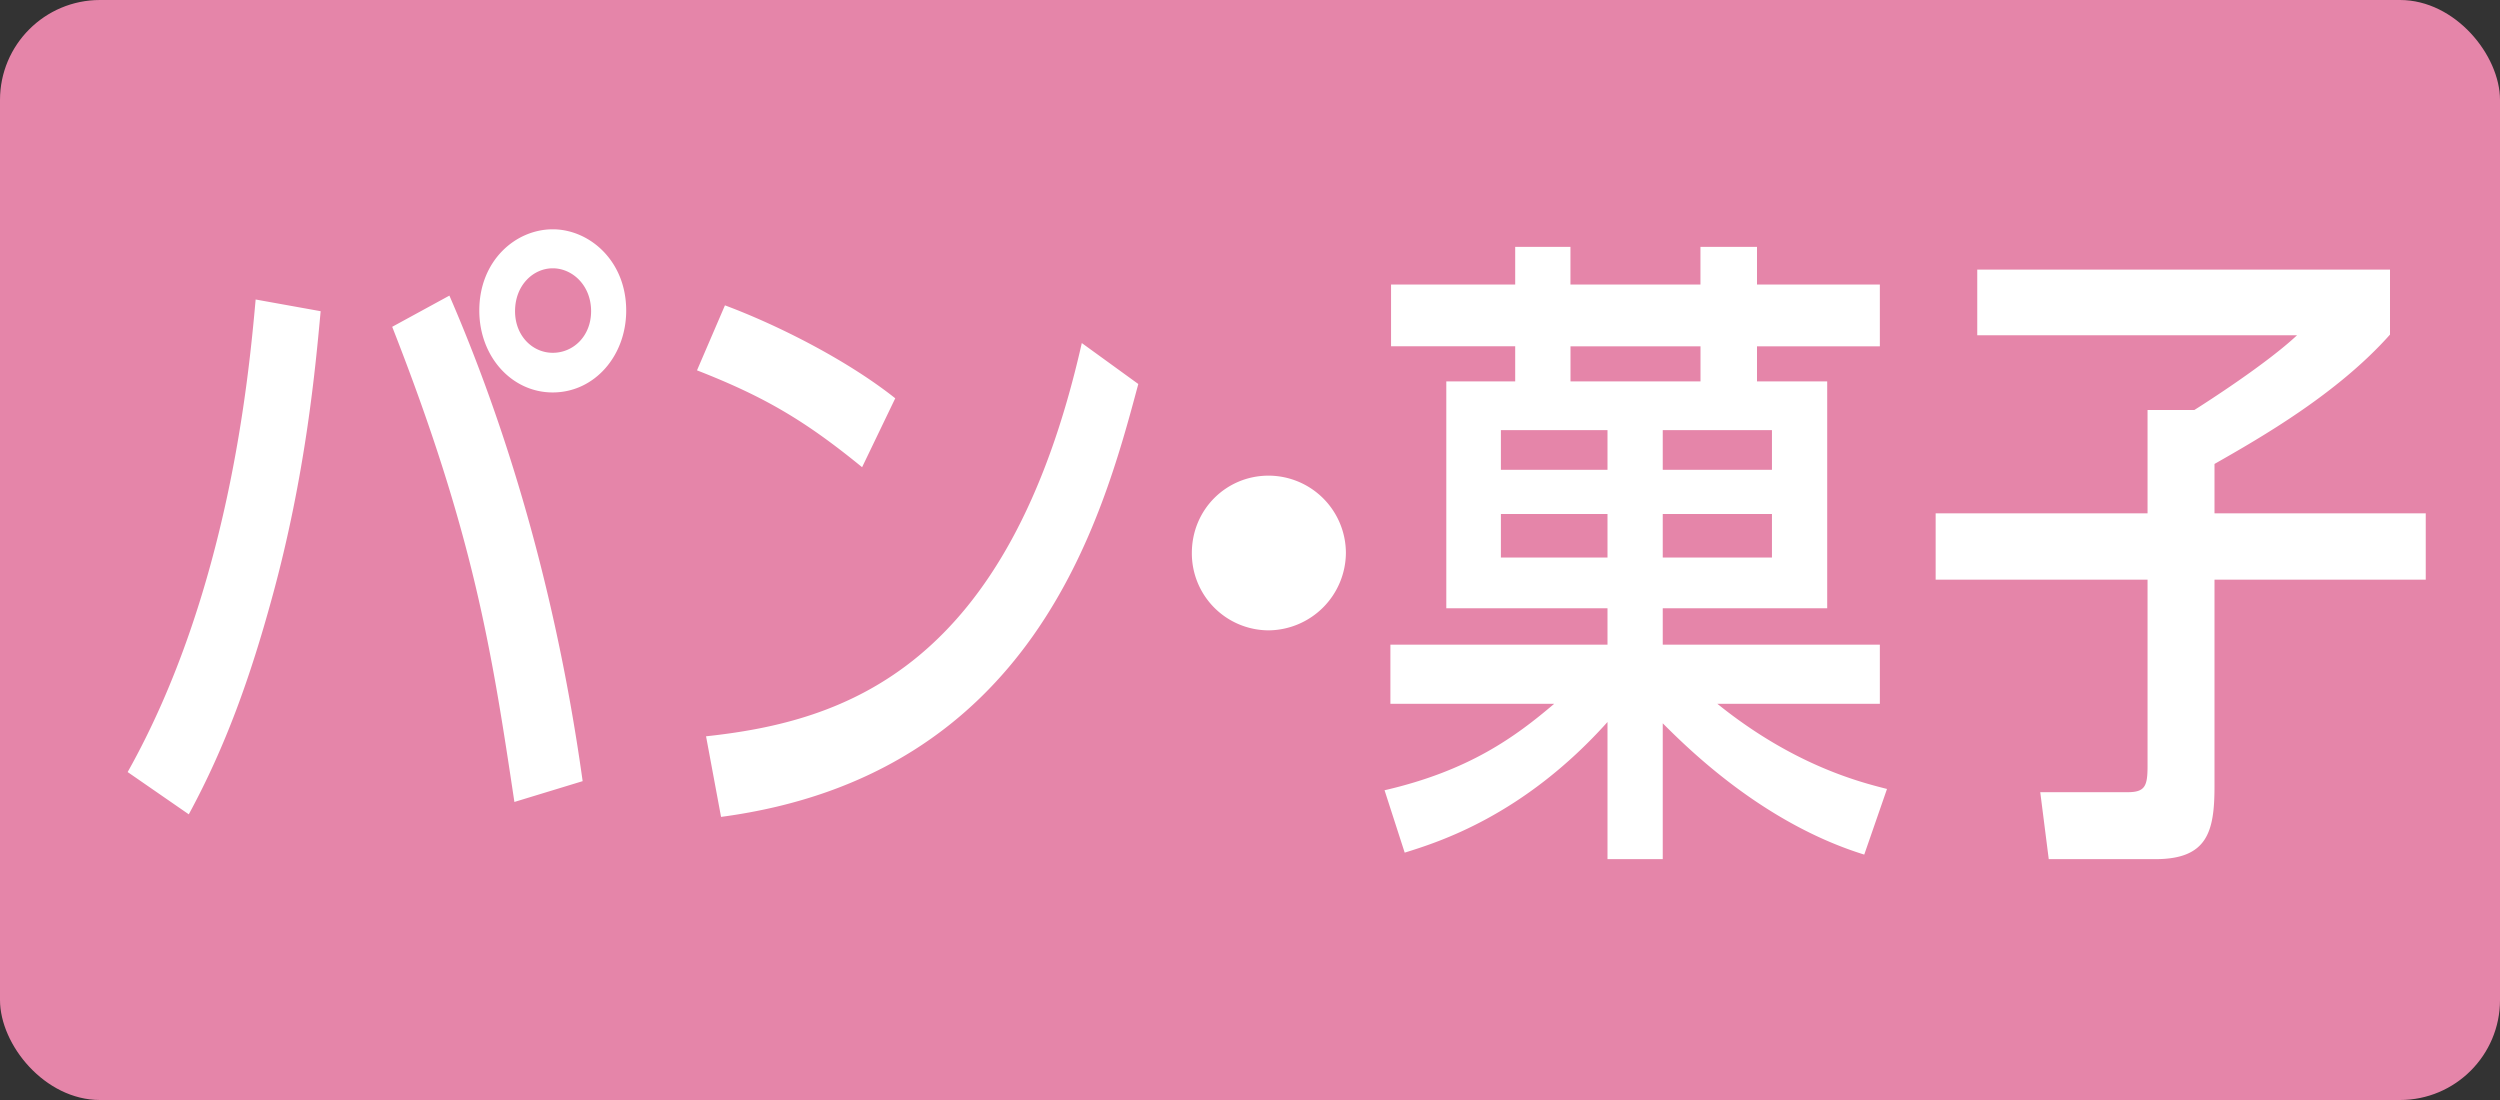
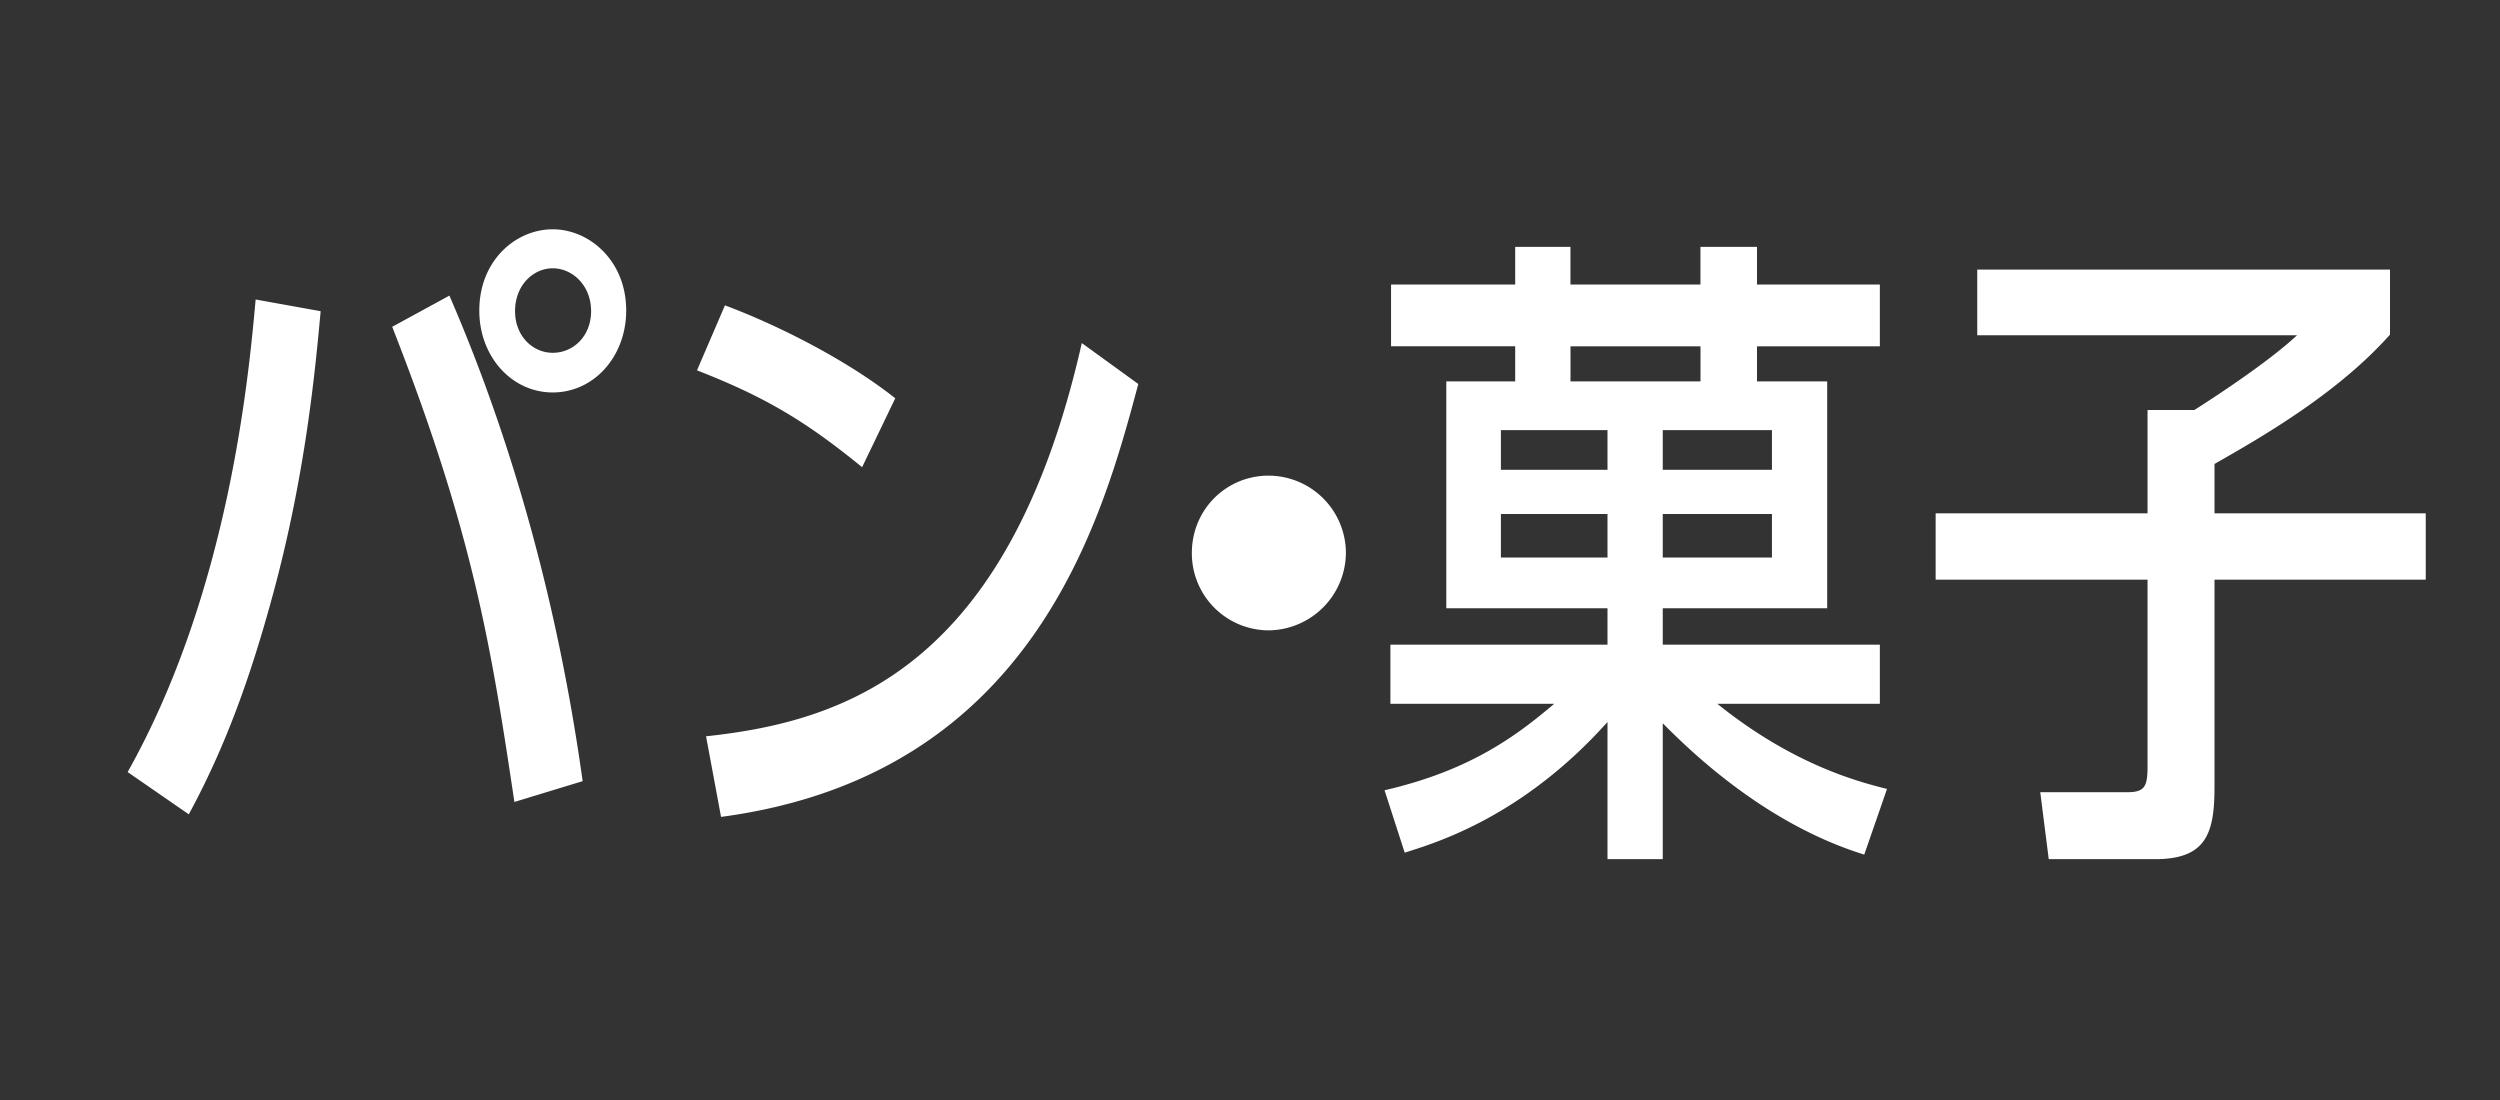
<svg xmlns="http://www.w3.org/2000/svg" width="50" height="22" fill="none">
  <rect width="100%" height="100%" fill="#333333" stroke="none" />
-   <rect width="50" height="22" fill="#E585A9" rx="2" />
  <path fill="#fff" d="m3.775 16.286-1.222-.845c2.015-3.588 2.418-7.865 2.56-9.451l1.3.234C6.31 7.342 6.116 9.5 5.44 11.957c-.43 1.573-.923 2.964-1.664 4.329Zm7.878-.663-1.365.416c-.455-3.029-.806-5.33-2.444-9.503l1.144-.624c.936 2.158 2.067 5.421 2.665 9.711Zm-.598-11.037c.728 0 1.469.624 1.469 1.625 0 .91-.637 1.638-1.47 1.638-.818 0-1.468-.715-1.468-1.638 0-1.001.728-1.625 1.469-1.625Zm0 .78c-.39 0-.754.338-.754.858 0 .494.35.832.754.832.416 0 .767-.338.767-.832 0-.52-.377-.858-.767-.858Zm6.85 2.6-.663 1.378c-1.131-.923-1.937-1.404-3.302-1.937l.559-1.3c1.079.403 2.457 1.105 3.406 1.859Zm-3.484 8.372-.3-1.612c2.783-.299 6.046-1.365 7.515-7.865l1.13.819c-.727 2.717-2.105 7.826-8.345 8.658Zm10.95-6.825a1.55 1.55 0 0 1 1.547 1.547 1.56 1.56 0 0 1-1.547 1.547 1.54 1.54 0 0 1-1.534-1.547c0-.871.689-1.547 1.534-1.547Zm7.884 2.652v.728h4.342v1.183h-3.25c1.547 1.248 2.886 1.573 3.393 1.703l-.455 1.313c-2.015-.624-3.51-2.106-4.03-2.626v2.717H32.15V14.44c-1.69 1.885-3.393 2.405-4.056 2.613l-.403-1.248c1.69-.39 2.613-1.066 3.393-1.729h-3.276v-1.183h4.342v-.728h-3.224V7.628h1.378v-.702h-2.483V5.691h2.483v-.754h1.105v.754h2.6v-.754h1.131v.754h2.457v1.235H35.14v.702h1.404v4.537h-3.289Zm0-1.014h2.184v-.871h-2.184v.871Zm-1.105 0v-.871h-2.132v.871h2.132Zm1.105-1.755h2.184v-.793h-2.184v.793Zm-1.105 0v-.793h-2.132v.793h2.132Zm1.86-2.47h-2.6v.702h2.6v-.702ZM47.8 5.392v1.3c-1.053 1.183-2.574 2.054-3.51 2.587v.988h4.225v1.326H44.29v4.134c0 .91-.143 1.456-1.183 1.456h-2.132l-.17-1.339h1.743c.35 0 .403-.117.403-.52v-3.731h-4.238v-1.326h4.238V8.2h.936c.247-.156 1.443-.923 2.054-1.495h-6.396V5.392H47.8Z" />
</svg>